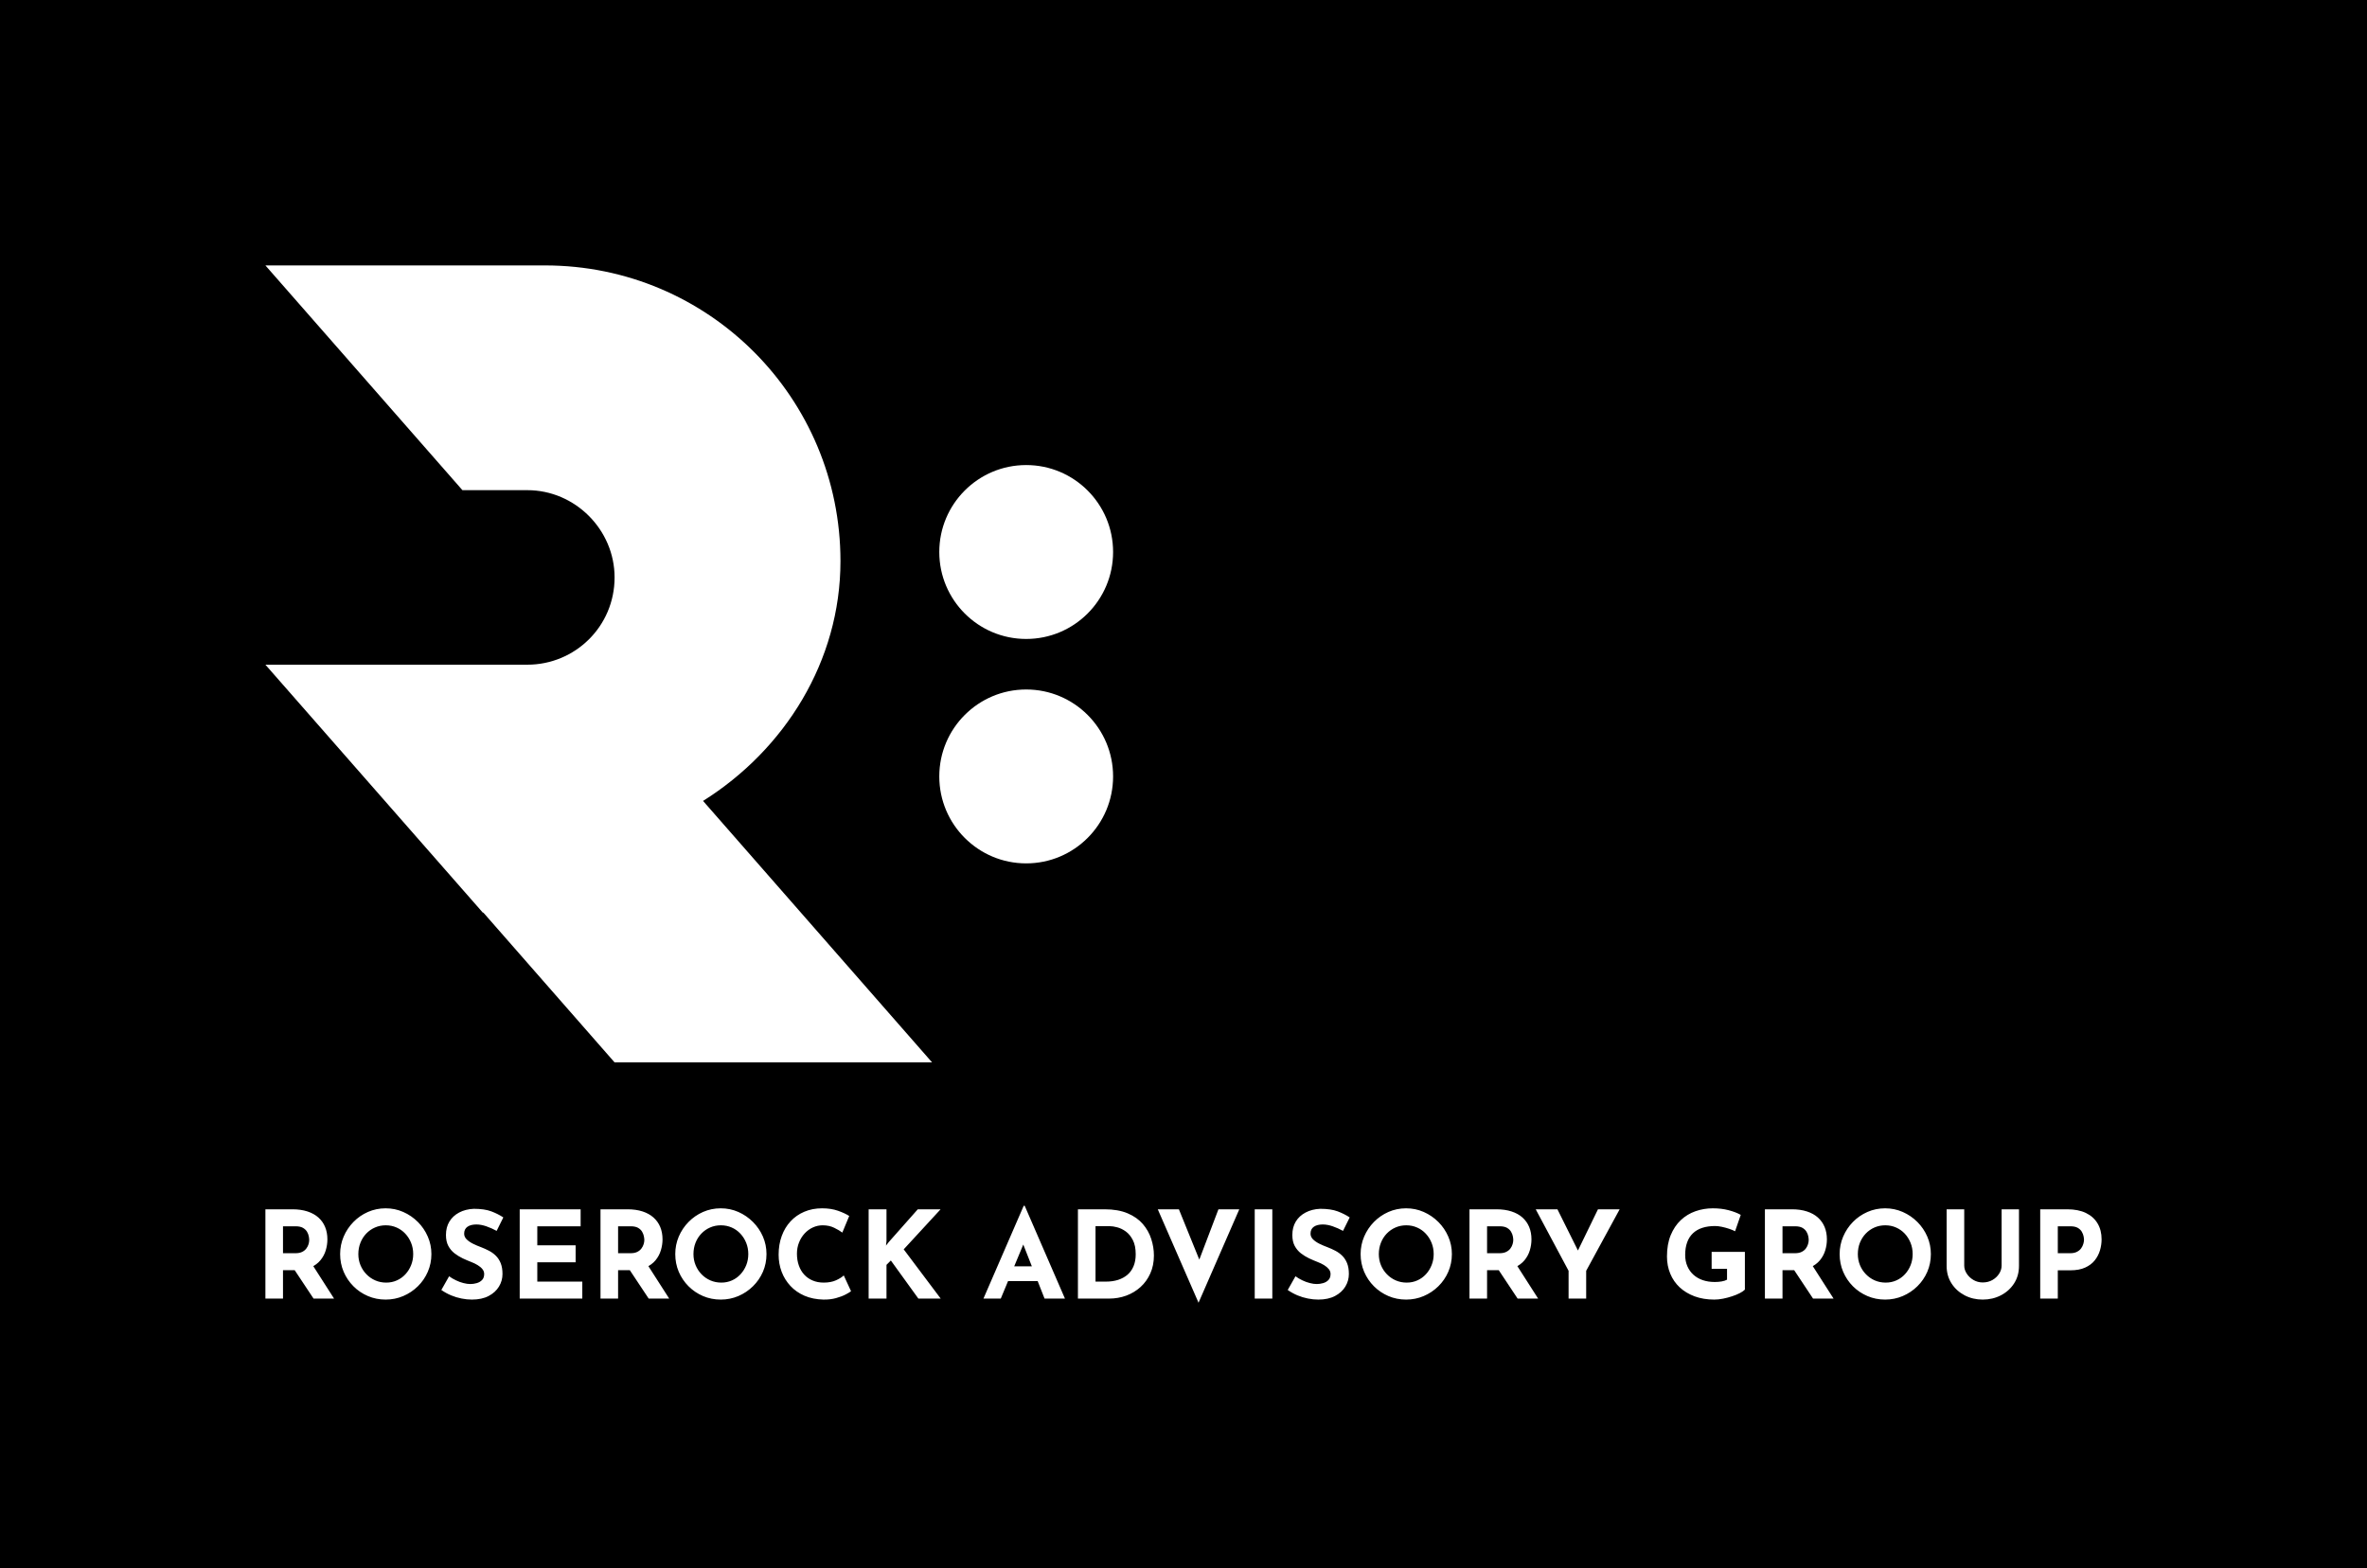
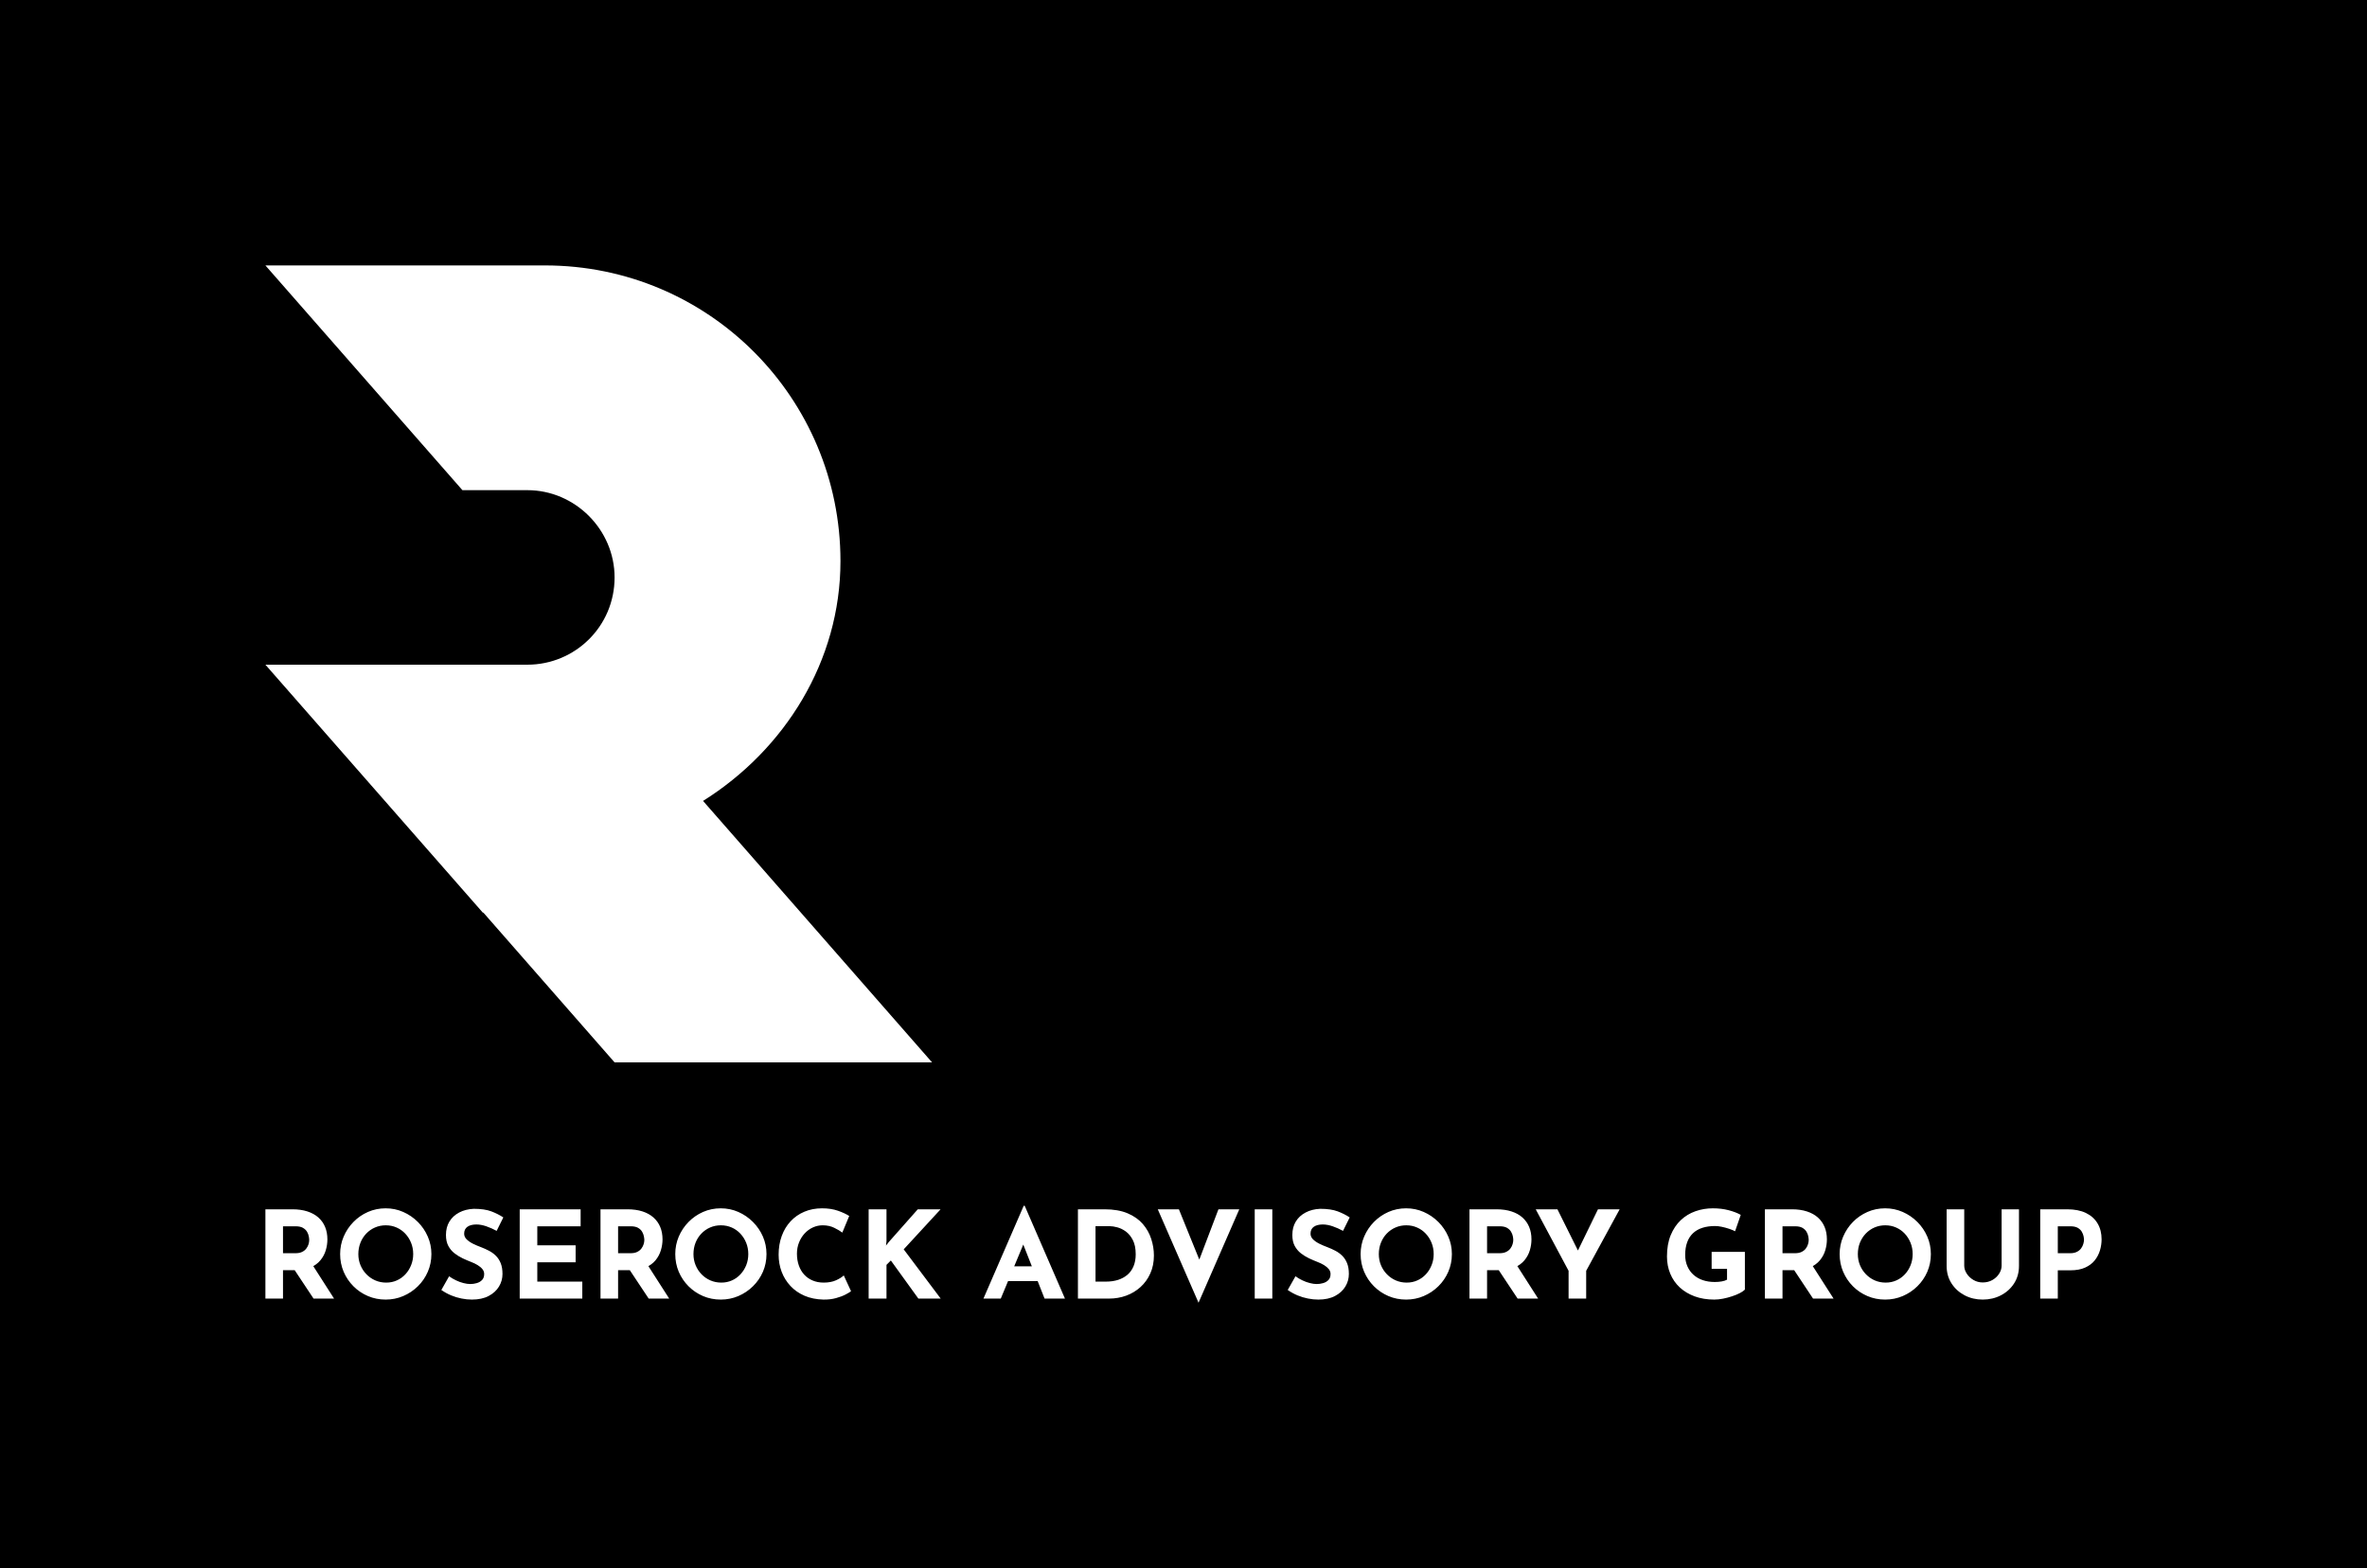
<svg xmlns="http://www.w3.org/2000/svg" height="413.57" viewBox="-24.645 80.715 624.29 413.57" width="624.29">
  <rect x="-24.645" y="80.715" width="624.29" height="413.57" fill="#808080" stroke="none" />
  <rect fill="rgba(0, 0, 0, 1)" height="100%" width="100%" x="-24.645" y="80.715" />
  <svg fill="none" height="210.266" overflow="visible" preserveAspectRatio="xMinYMin" viewBox="424 390 318.665 299.578" width="223.575" x="45.355" y="150.715">
-     <path d="M709.996 614.772C728.038 614.772 742.665 600.139 742.665 582.088C742.665 564.038 728.038 549.405 709.996 549.405C691.954 549.405 677.328 564.038 677.328 582.088C677.328 600.139 691.954 614.772 709.996 614.772Z" fill="#fff" />
-     <path d="M709.996 530.409C728.038 530.409 742.665 515.776 742.665 497.725C742.665 479.675 728.038 465.042 709.996 465.042C691.954 465.042 677.328 479.675 677.328 497.725C677.328 515.776 691.954 530.409 709.996 530.409Z" fill="#fff" />
    <path d="M588.521 591.292C619.185 572.059 640.178 538.786 640.178 501.147C640.178 439.91 590.762 390 529.081 390H424L498.064 474.481H519.41H522.477C540.403 474.481 555.264 489.348 555.264 507.282C555.264 525.689 540.403 540.084 522.477 540.084H519.41H505.848H424L505.848 633.414V633.178L555.264 689.578H674.615L588.521 591.292Z" fill="#fff" />
  </svg>
  <svg height="25.57" overflow="visible" viewBox="3.04 -0.48 484.29 25.57" width="484.29" x="45.355" y="398.715">
    <g fill="#FFF">
      <path d="M3.04 0.45L10.18 0.45Q12.38 0.45 14.11 1.01Q15.84 1.57 17.01 2.61Q18.18 3.65 18.78 5.10Q19.39 6.56 19.39 8.38L19.39 8.38Q19.39 9.82 18.96 11.26Q18.53 12.70 17.55 13.89Q16.58 15.07 14.98 15.79Q13.38 16.51 11.01 16.51L11.01 16.51L7.68 16.51L7.68 24L3.04 24L3.04 0.45ZM7.68 12.03L10.98 12.03Q12.03 12.03 12.74 11.68Q13.44 11.33 13.84 10.78Q14.24 10.24 14.42 9.65Q14.59 9.06 14.59 8.54L14.59 8.54Q14.59 8.16 14.48 7.57Q14.37 6.98 14.02 6.37Q13.66 5.76 12.94 5.34Q12.22 4.93 11.01 4.93L11.01 4.93L7.68 4.93L7.68 12.03ZM9.79 15.04L15.33 14.91L21.15 24L15.74 24L9.79 15.04ZM22.75 12.26L22.75 12.26Q22.75 9.82 23.68 7.65Q24.61 5.47 26.26 3.79Q27.90 2.11 30.08 1.15Q32.26 0.19 34.75 0.19L34.75 0.19Q37.22 0.19 39.39 1.15Q41.57 2.11 43.25 3.79Q44.93 5.47 45.87 7.65Q46.82 9.82 46.82 12.26L46.82 12.26Q46.82 14.75 45.87 16.93Q44.93 19.10 43.25 20.75Q41.57 22.40 39.39 23.33Q37.22 24.26 34.75 24.26L34.75 24.26Q32.26 24.26 30.08 23.33Q27.90 22.40 26.26 20.75Q24.61 19.10 23.68 16.93Q22.75 14.75 22.75 12.26ZM27.55 12.26L27.55 12.26Q27.55 13.82 28.11 15.18Q28.67 16.54 29.68 17.58Q30.69 18.62 32.02 19.20Q33.34 19.78 34.91 19.78L34.91 19.78Q36.42 19.78 37.71 19.20Q39.01 18.62 39.97 17.58Q40.93 16.54 41.47 15.18Q42.02 13.82 42.02 12.26L42.02 12.26Q42.02 10.66 41.46 9.28Q40.90 7.90 39.92 6.86Q38.94 5.82 37.63 5.25Q36.32 4.67 34.78 4.67L34.78 4.67Q33.25 4.67 31.94 5.25Q30.62 5.82 29.63 6.86Q28.64 7.90 28.10 9.28Q27.55 10.66 27.55 12.26ZM65.79 2.59L64.03 6.14Q62.69 5.41 61.30 4.93Q59.90 4.45 58.69 4.45L58.69 4.45Q57.18 4.45 56.32 5.06Q55.46 5.66 55.46 6.88L55.46 6.88Q55.46 7.71 56.11 8.37Q56.77 9.02 57.81 9.54Q58.85 10.05 59.97 10.46L59.97 10.46Q60.99 10.85 62 11.38Q63.01 11.90 63.81 12.69Q64.61 13.47 65.09 14.64Q65.57 15.81 65.57 17.50L65.57 17.50Q65.57 19.30 64.64 20.83Q63.71 22.37 61.92 23.31Q60.13 24.26 57.50 24.26L57.50 24.26Q56.16 24.26 54.77 23.98Q53.38 23.71 52.03 23.15Q50.69 22.59 49.44 21.73L49.44 21.73L51.49 18.11Q52.32 18.72 53.30 19.18Q54.27 19.65 55.26 19.90Q56.26 20.16 57.09 20.16L57.09 20.16Q57.92 20.16 58.77 19.92Q59.62 19.68 60.18 19.10Q60.74 18.53 60.74 17.50L60.74 17.50Q60.74 16.80 60.27 16.22Q59.81 15.65 59.02 15.17Q58.24 14.69 57.31 14.34L57.31 14.34Q56.22 13.92 55.07 13.38Q53.92 12.83 52.91 12.05Q51.90 11.26 51.28 10.10Q50.66 8.93 50.66 7.23L50.66 7.23Q50.66 5.18 51.57 3.68Q52.48 2.18 54.14 1.30Q55.81 0.42 57.98 0.32L57.98 0.32Q60.83 0.32 62.61 0.99Q64.38 1.66 65.79 2.59L65.79 2.59ZM70.11 24L70.11 0.45L86.18 0.45L86.18 4.93L74.75 4.93L74.75 9.95L84.86 9.95L84.86 14.43L74.75 14.43L74.75 19.52L86.62 19.52L86.62 24L70.11 24ZM91.42 0.45L98.56 0.45Q100.77 0.45 102.50 1.01Q104.22 1.57 105.39 2.61Q106.56 3.65 107.17 5.10Q107.78 6.56 107.78 8.38L107.78 8.38Q107.78 9.82 107.34 11.26Q106.91 12.70 105.94 13.89Q104.96 15.07 103.36 15.79Q101.76 16.51 99.39 16.51L99.39 16.51L96.06 16.51L96.06 24L91.42 24L91.42 0.45ZM96.06 12.03L99.36 12.03Q100.42 12.03 101.12 11.68Q101.82 11.33 102.22 10.78Q102.62 10.24 102.80 9.65Q102.98 9.06 102.98 8.54L102.98 8.54Q102.98 8.16 102.86 7.57Q102.75 6.98 102.40 6.37Q102.05 5.76 101.33 5.34Q100.61 4.93 99.39 4.93L99.39 4.93L96.06 4.93L96.06 12.03ZM98.18 15.04L103.71 14.91L109.54 24L104.13 24L98.18 15.04ZM111.14 12.26L111.14 12.26Q111.14 9.82 112.06 7.65Q112.99 5.47 114.64 3.79Q116.29 2.11 118.46 1.15Q120.64 0.19 123.14 0.19L123.14 0.19Q125.60 0.19 127.78 1.15Q129.95 2.11 131.63 3.79Q133.31 5.47 134.26 7.65Q135.20 9.82 135.20 12.26L135.20 12.26Q135.20 14.75 134.26 16.93Q133.31 19.10 131.63 20.75Q129.95 22.40 127.78 23.33Q125.60 24.26 123.14 24.26L123.14 24.26Q120.64 24.26 118.46 23.33Q116.29 22.40 114.64 20.75Q112.99 19.10 112.06 16.93Q111.14 14.75 111.14 12.26ZM115.94 12.26L115.94 12.26Q115.94 13.82 116.50 15.18Q117.06 16.54 118.06 17.58Q119.07 18.62 120.40 19.20Q121.73 19.78 123.30 19.78L123.30 19.78Q124.80 19.78 126.10 19.20Q127.39 18.62 128.35 17.58Q129.31 16.54 129.86 15.18Q130.40 13.82 130.40 12.26L130.40 12.26Q130.40 10.66 129.84 9.28Q129.28 7.90 128.30 6.86Q127.33 5.82 126.02 5.25Q124.70 4.67 123.17 4.67L123.17 4.67Q121.63 4.67 120.32 5.25Q119.01 5.82 118.02 6.86Q117.02 7.90 116.48 9.28Q115.94 10.66 115.94 12.26ZM155.58 17.89L157.50 22.05Q157.12 22.37 156.08 22.91Q155.04 23.46 153.54 23.87Q152.03 24.29 150.21 24.26L150.21 24.26Q147.42 24.19 145.23 23.25Q143.04 22.30 141.52 20.67Q140 19.04 139.20 16.93Q138.40 14.82 138.40 12.42L138.40 12.42Q138.40 9.73 139.22 7.49Q140.03 5.25 141.55 3.62Q143.07 1.98 145.18 1.09Q147.30 0.19 149.86 0.19L149.86 0.19Q152.22 0.19 154.05 0.83Q155.87 1.47 157.02 2.21L157.02 2.21L155.20 6.59Q154.40 5.98 153.07 5.33Q151.74 4.67 150.02 4.67L150.02 4.67Q148.67 4.67 147.44 5.23Q146.21 5.79 145.26 6.82Q144.32 7.84 143.78 9.20Q143.23 10.56 143.23 12.16L143.23 12.16Q143.23 13.86 143.73 15.26Q144.22 16.67 145.15 17.68Q146.08 18.69 147.38 19.23Q148.67 19.78 150.30 19.78L150.30 19.78Q152.19 19.78 153.54 19.17Q154.88 18.56 155.58 17.89L155.58 17.89ZM166.85 0.45L166.85 8.83L166.72 10.02L167.42 9.12L175.10 0.45L181.12 0.45L171.39 11.01L181.15 24L175.26 24L168 13.95L166.85 15.10L166.85 24L162.14 24L162.14 0.45L166.85 0.45ZM196.99 24L192.42 24L203.04-0.48L203.30-0.48L213.92 24L208.54 24L201.76 6.78L205.12 4.48L196.99 24ZM198.24 19.39L199.68 15.49L206.75 15.49L208.38 19.39L198.24 19.39ZM225.54 24L217.34 24L217.34 0.45L224.38 0.45Q227.94 0.45 230.43 1.50Q232.93 2.56 234.45 4.32Q235.97 6.08 236.67 8.26Q237.38 10.43 237.38 12.64L237.38 12.64Q237.38 15.26 236.43 17.36Q235.49 19.46 233.86 20.94Q232.22 22.43 230.08 23.22Q227.94 24 225.54 24L225.54 24ZM221.98 4.90L221.98 19.52L224.74 19.52Q226.50 19.52 227.94 19.06Q229.38 18.59 230.42 17.70Q231.46 16.80 232.02 15.44Q232.58 14.08 232.58 12.32L232.58 12.32Q232.58 10.02 231.82 8.56Q231.07 7.10 229.97 6.30Q228.86 5.50 227.71 5.20Q226.56 4.90 225.76 4.90L225.76 4.90L221.98 4.90ZM238.40 0.45L243.97 0.45L250.85 17.41L248.16 16.86L254.40 0.45L259.90 0.45L249.15 25.09L238.40 0.45ZM263.97 24L263.97 0.45L268.61 0.45L268.61 24L263.97 24ZM289.02 2.59L287.26 6.14Q285.92 5.41 284.53 4.93Q283.14 4.45 281.92 4.45L281.92 4.45Q280.42 4.45 279.55 5.06Q278.69 5.66 278.69 6.88L278.69 6.88Q278.69 7.71 279.34 8.37Q280 9.02 281.04 9.54Q282.08 10.05 283.20 10.46L283.20 10.46Q284.22 10.85 285.23 11.38Q286.24 11.90 287.04 12.69Q287.84 13.47 288.32 14.64Q288.80 15.81 288.80 17.50L288.80 17.50Q288.80 19.30 287.87 20.83Q286.94 22.37 285.15 23.31Q283.36 24.26 280.74 24.26L280.74 24.26Q279.39 24.26 278 23.98Q276.61 23.71 275.26 23.15Q273.92 22.59 272.67 21.73L272.67 21.73L274.72 18.11Q275.55 18.72 276.53 19.18Q277.50 19.65 278.50 19.90Q279.49 20.16 280.32 20.16L280.32 20.16Q281.15 20.16 282 19.92Q282.85 19.68 283.41 19.10Q283.97 18.53 283.97 17.50L283.97 17.50Q283.97 16.80 283.50 16.22Q283.04 15.65 282.26 15.17Q281.47 14.69 280.54 14.34L280.54 14.34Q279.46 13.92 278.30 13.38Q277.15 12.83 276.14 12.05Q275.14 11.26 274.51 10.10Q273.89 8.93 273.89 7.23L273.89 7.23Q273.89 5.18 274.80 3.68Q275.71 2.18 277.38 1.30Q279.04 0.42 281.22 0.32L281.22 0.32Q284.06 0.32 285.84 0.99Q287.62 1.66 289.02 2.59L289.02 2.59ZM291.90 12.26L291.90 12.26Q291.90 9.82 292.83 7.65Q293.76 5.47 295.41 3.79Q297.06 2.11 299.23 1.15Q301.41 0.19 303.90 0.19L303.90 0.19Q306.37 0.19 308.54 1.15Q310.72 2.11 312.40 3.79Q314.08 5.47 315.02 7.65Q315.97 9.82 315.97 12.26L315.97 12.26Q315.97 14.75 315.02 16.93Q314.08 19.10 312.40 20.75Q310.72 22.40 308.54 23.33Q306.37 24.26 303.90 24.26L303.90 24.26Q301.41 24.26 299.23 23.33Q297.06 22.40 295.41 20.75Q293.76 19.10 292.83 16.93Q291.90 14.75 291.90 12.26ZM296.70 12.26L296.70 12.26Q296.70 13.82 297.26 15.18Q297.82 16.54 298.83 17.58Q299.84 18.62 301.17 19.20Q302.50 19.78 304.06 19.78L304.06 19.78Q305.57 19.78 306.86 19.20Q308.16 18.62 309.12 17.58Q310.08 16.54 310.62 15.18Q311.17 13.82 311.17 12.26L311.17 12.26Q311.17 10.66 310.61 9.28Q310.05 7.90 309.07 6.86Q308.10 5.82 306.78 5.25Q305.47 4.67 303.94 4.67L303.94 4.67Q302.40 4.67 301.09 5.25Q299.78 5.82 298.78 6.86Q297.79 7.90 297.25 9.28Q296.70 10.66 296.70 12.26ZM320.61 0.45L327.74 0.45Q329.95 0.45 331.68 1.01Q333.41 1.57 334.58 2.61Q335.74 3.65 336.35 5.10Q336.96 6.56 336.96 8.38L336.96 8.38Q336.96 9.82 336.53 11.26Q336.10 12.70 335.12 13.89Q334.14 15.07 332.54 15.79Q330.94 16.51 328.58 16.51L328.58 16.51L325.25 16.51L325.25 24L320.61 24L320.61 0.45ZM325.25 12.03L328.54 12.03Q329.60 12.03 330.30 11.68Q331.01 11.33 331.41 10.78Q331.81 10.24 331.98 9.65Q332.16 9.06 332.16 8.54L332.16 8.54Q332.16 8.16 332.05 7.57Q331.94 6.98 331.58 6.37Q331.23 5.76 330.51 5.34Q329.79 4.93 328.58 4.93L328.58 4.93L325.25 4.93L325.25 12.03ZM327.36 15.04L332.90 14.91L338.72 24L333.31 24L327.36 15.04ZM346.75 24L346.75 16.67L338.08 0.45L343.81 0.45L349.89 12.67L348.51 12.77L354.50 0.45L360.22 0.45L351.39 16.67L351.39 24L346.75 24ZM393.25 11.68L393.25 21.63Q392.83 22.08 391.94 22.54Q391.04 23.01 389.87 23.39Q388.70 23.78 387.49 24.02Q386.27 24.26 385.18 24.26L385.18 24.26Q382.30 24.26 380 23.41Q377.70 22.56 376.06 21.04Q374.43 19.52 373.57 17.44Q372.70 15.36 372.70 12.90L372.70 12.90Q372.70 9.66 373.68 7.28Q374.66 4.90 376.34 3.31Q378.02 1.73 380.21 0.96Q382.40 0.19 384.80 0.19L384.80 0.19Q387.07 0.19 388.96 0.69Q390.85 1.18 392.16 1.92L392.16 1.92L390.66 6.24Q390.08 5.92 389.12 5.60Q388.16 5.28 387.17 5.07Q386.18 4.86 385.41 4.86L385.41 4.86Q383.49 4.86 382.02 5.34Q380.54 5.82 379.54 6.78Q378.53 7.74 378.02 9.17Q377.50 10.59 377.50 12.48L377.50 12.48Q377.50 14.14 378.08 15.47Q378.66 16.80 379.70 17.73Q380.74 18.66 382.16 19.14Q383.58 19.62 385.31 19.62L385.31 19.62Q386.30 19.62 387.14 19.47Q387.97 19.33 388.54 19.01L388.54 19.01L388.54 16.16L384.48 16.16L384.48 11.68L393.25 11.68ZM398.53 0.45L405.66 0.45Q407.87 0.45 409.60 1.01Q411.33 1.57 412.50 2.61Q413.66 3.65 414.27 5.10Q414.88 6.56 414.88 8.38L414.88 8.38Q414.88 9.82 414.45 11.26Q414.02 12.70 413.04 13.89Q412.06 15.07 410.46 15.79Q408.86 16.51 406.50 16.51L406.50 16.51L403.17 16.51L403.17 24L398.53 24L398.53 0.45ZM403.17 12.03L406.46 12.03Q407.52 12.03 408.22 11.68Q408.93 11.33 409.33 10.78Q409.73 10.24 409.90 9.65Q410.08 9.06 410.08 8.54L410.08 8.54Q410.08 8.16 409.97 7.57Q409.86 6.98 409.50 6.37Q409.15 5.76 408.43 5.34Q407.71 4.93 406.50 4.93L406.50 4.93L403.17 4.93L403.17 12.03ZM405.28 15.04L410.82 14.91L416.64 24L411.23 24L405.28 15.04ZM418.24 12.26L418.24 12.26Q418.24 9.82 419.17 7.65Q420.10 5.47 421.74 3.79Q423.39 2.11 425.57 1.15Q427.74 0.19 430.24 0.19L430.24 0.19Q432.70 0.19 434.88 1.15Q437.06 2.11 438.74 3.79Q440.42 5.47 441.36 7.65Q442.30 9.82 442.30 12.26L442.30 12.26Q442.30 14.75 441.36 16.93Q440.42 19.10 438.74 20.75Q437.06 22.40 434.88 23.33Q432.70 24.26 430.24 24.26L430.24 24.26Q427.74 24.26 425.57 23.33Q423.39 22.40 421.74 20.75Q420.10 19.10 419.17 16.93Q418.24 14.75 418.24 12.26ZM423.04 12.26L423.04 12.26Q423.04 13.82 423.60 15.18Q424.16 16.54 425.17 17.58Q426.18 18.62 427.50 19.20Q428.83 19.78 430.40 19.78L430.40 19.78Q431.90 19.78 433.20 19.20Q434.50 18.62 435.46 17.58Q436.42 16.54 436.96 15.18Q437.50 13.82 437.50 12.26L437.50 12.26Q437.50 10.66 436.94 9.28Q436.38 7.90 435.41 6.86Q434.43 5.82 433.12 5.25Q431.81 4.67 430.27 4.67L430.27 4.67Q428.74 4.67 427.42 5.25Q426.11 5.82 425.12 6.86Q424.13 7.90 423.58 9.28Q423.04 10.66 423.04 12.26ZM451.10 0.45L451.10 15.30Q451.10 16.42 451.78 17.44Q452.45 18.46 453.55 19.10Q454.66 19.74 455.97 19.74L455.97 19.74Q457.41 19.74 458.53 19.10Q459.65 18.46 460.30 17.44Q460.96 16.42 460.96 15.30L460.96 15.30L460.96 0.45L465.54 0.45L465.54 15.39Q465.54 17.98 464.26 19.98Q462.98 21.98 460.80 23.12Q458.62 24.26 455.97 24.26L455.97 24.26L455.97 24.26Q453.34 24.26 451.18 23.12Q449.02 21.98 447.74 19.98Q446.46 17.98 446.46 15.39L446.46 15.39L446.46 0.45L451.10 0.45ZM471.14 0.45L478.27 0.45Q481.18 0.45 483.20 1.42Q485.22 2.40 486.27 4.18Q487.33 5.95 487.33 8.38L487.33 8.38Q487.33 9.82 486.90 11.28Q486.46 12.74 485.52 13.92Q484.58 15.10 482.99 15.82Q481.41 16.54 479.10 16.54L479.10 16.54L475.78 16.54L475.78 24L471.14 24L471.14 0.45ZM475.78 12.03L479.07 12.03Q480.13 12.03 480.83 11.66Q481.54 11.30 481.94 10.74Q482.34 10.18 482.51 9.57Q482.69 8.96 482.69 8.51L482.69 8.51Q482.69 8.16 482.58 7.57Q482.46 6.98 482.11 6.37Q481.76 5.76 481.04 5.34Q480.32 4.93 479.10 4.93L479.10 4.93L475.78 4.93L475.78 12.03Z" />
    </g>
  </svg>
</svg>